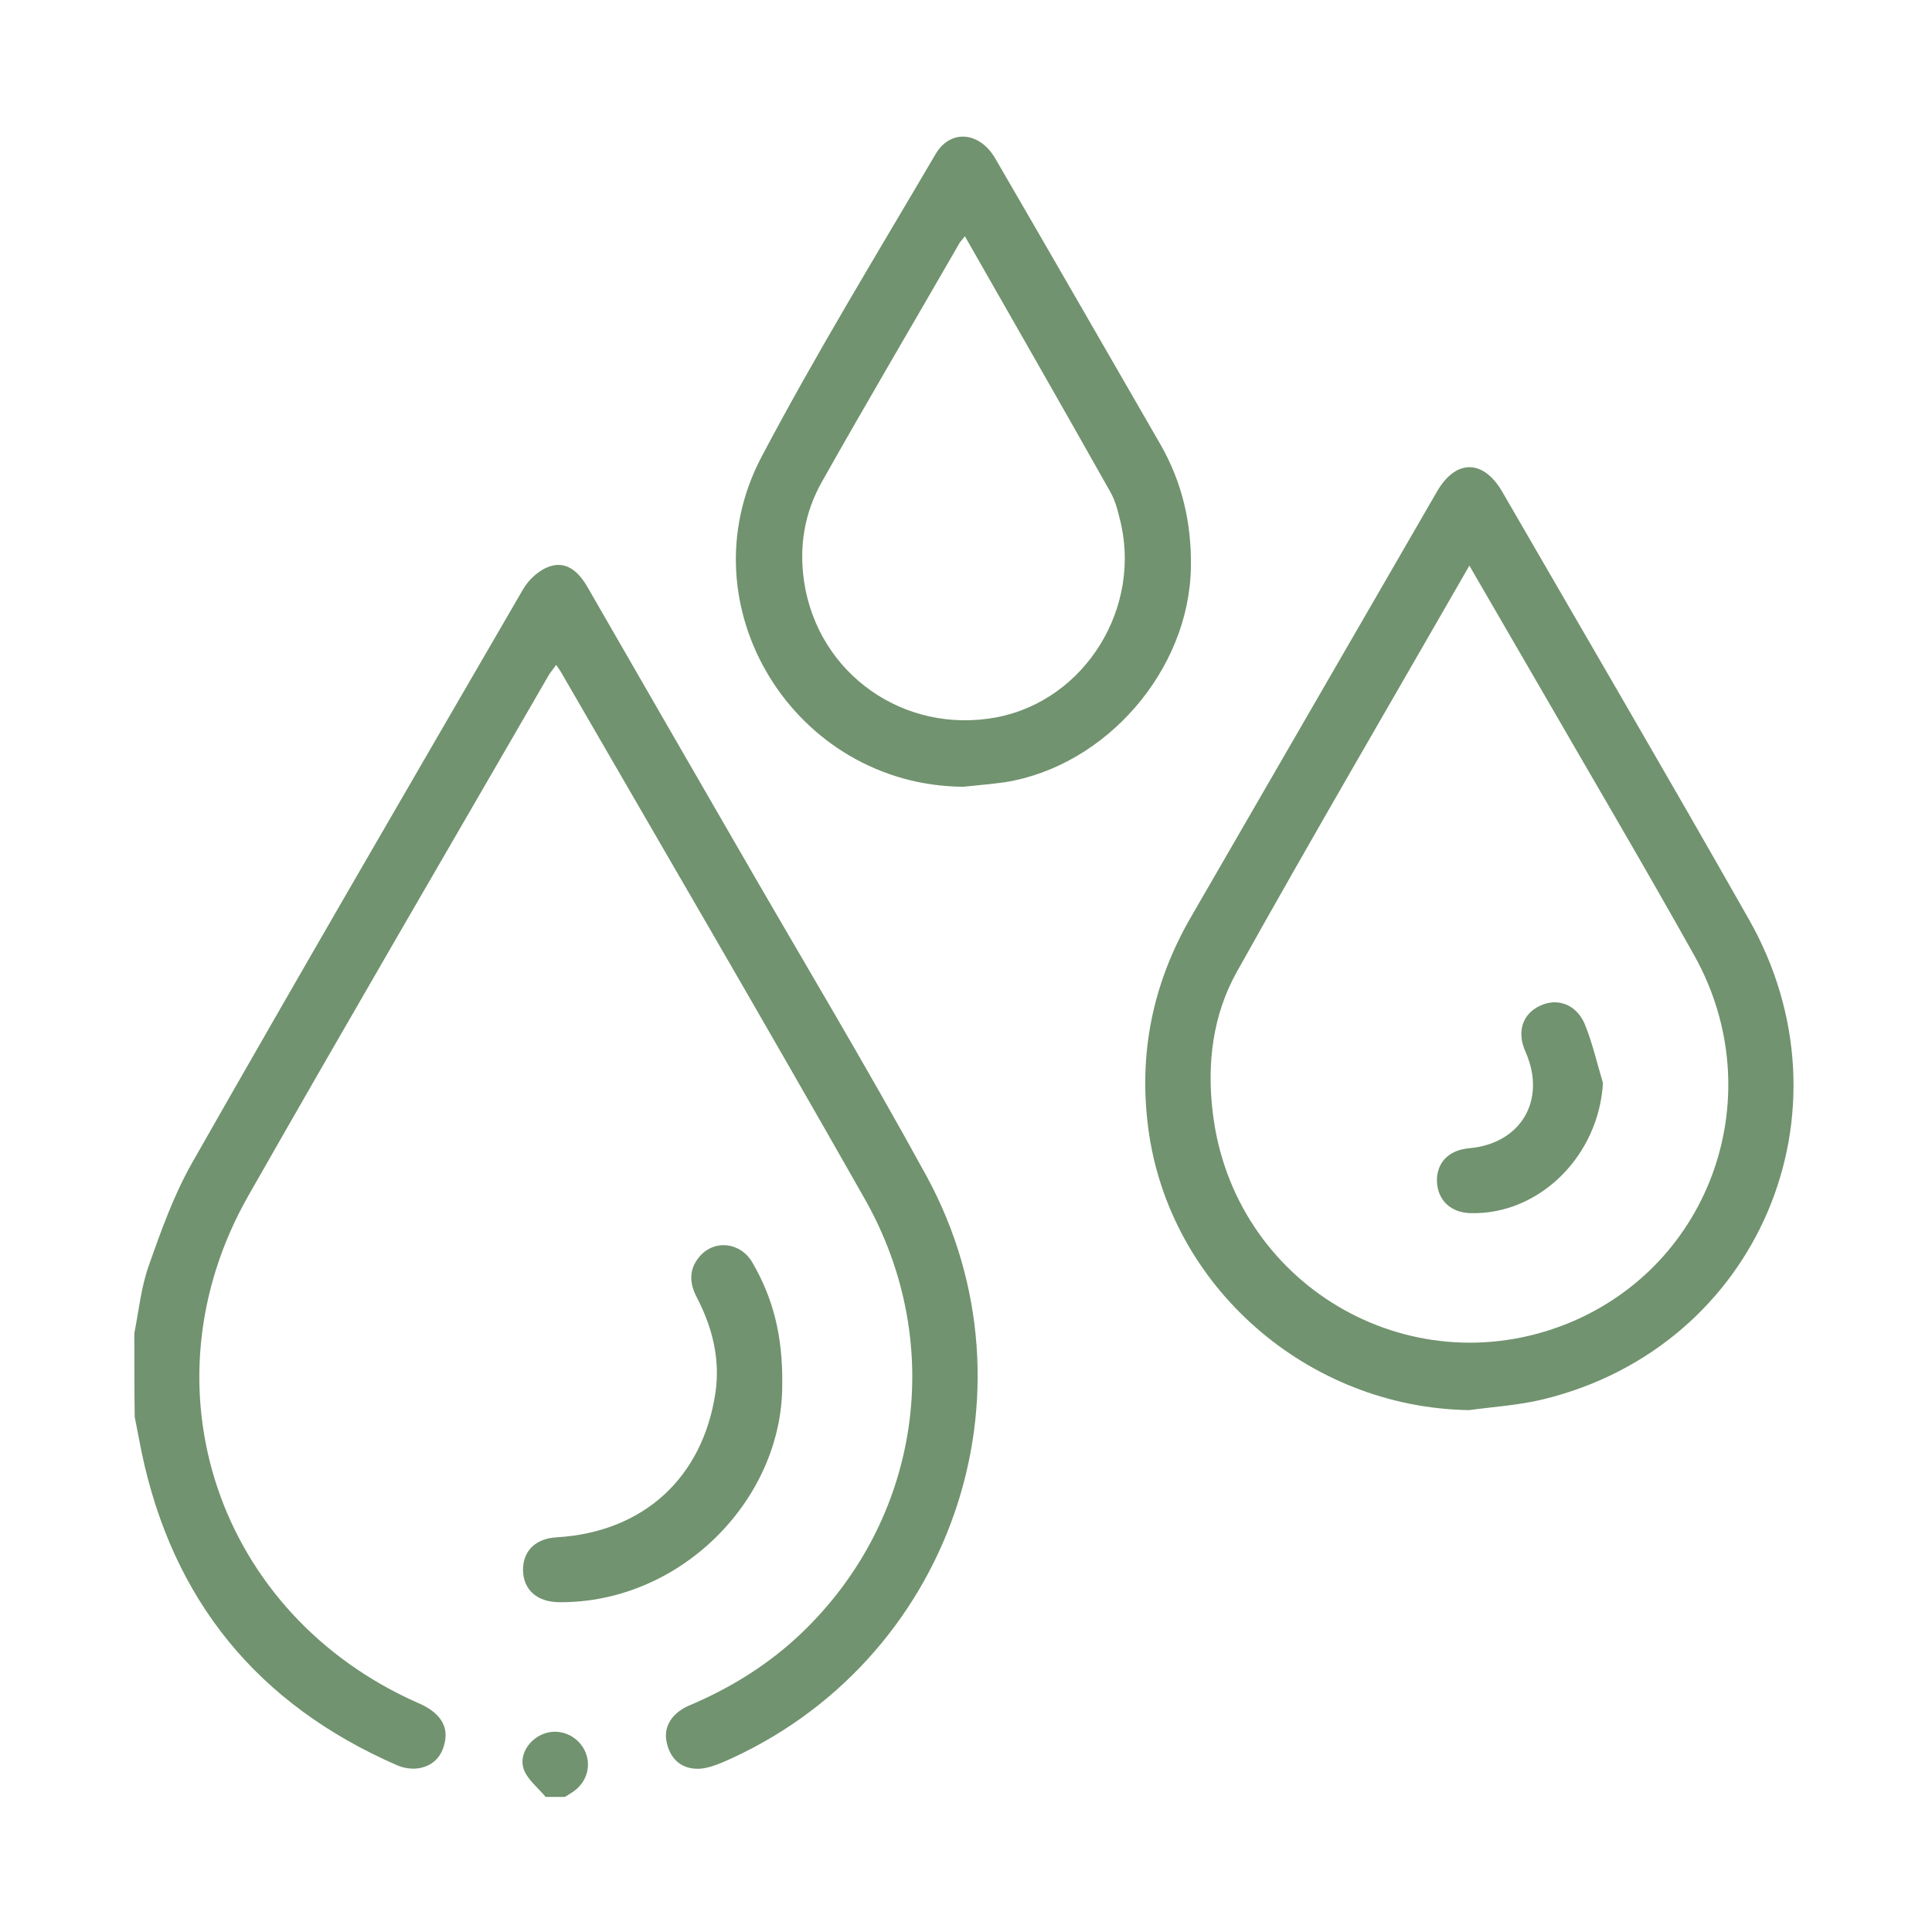
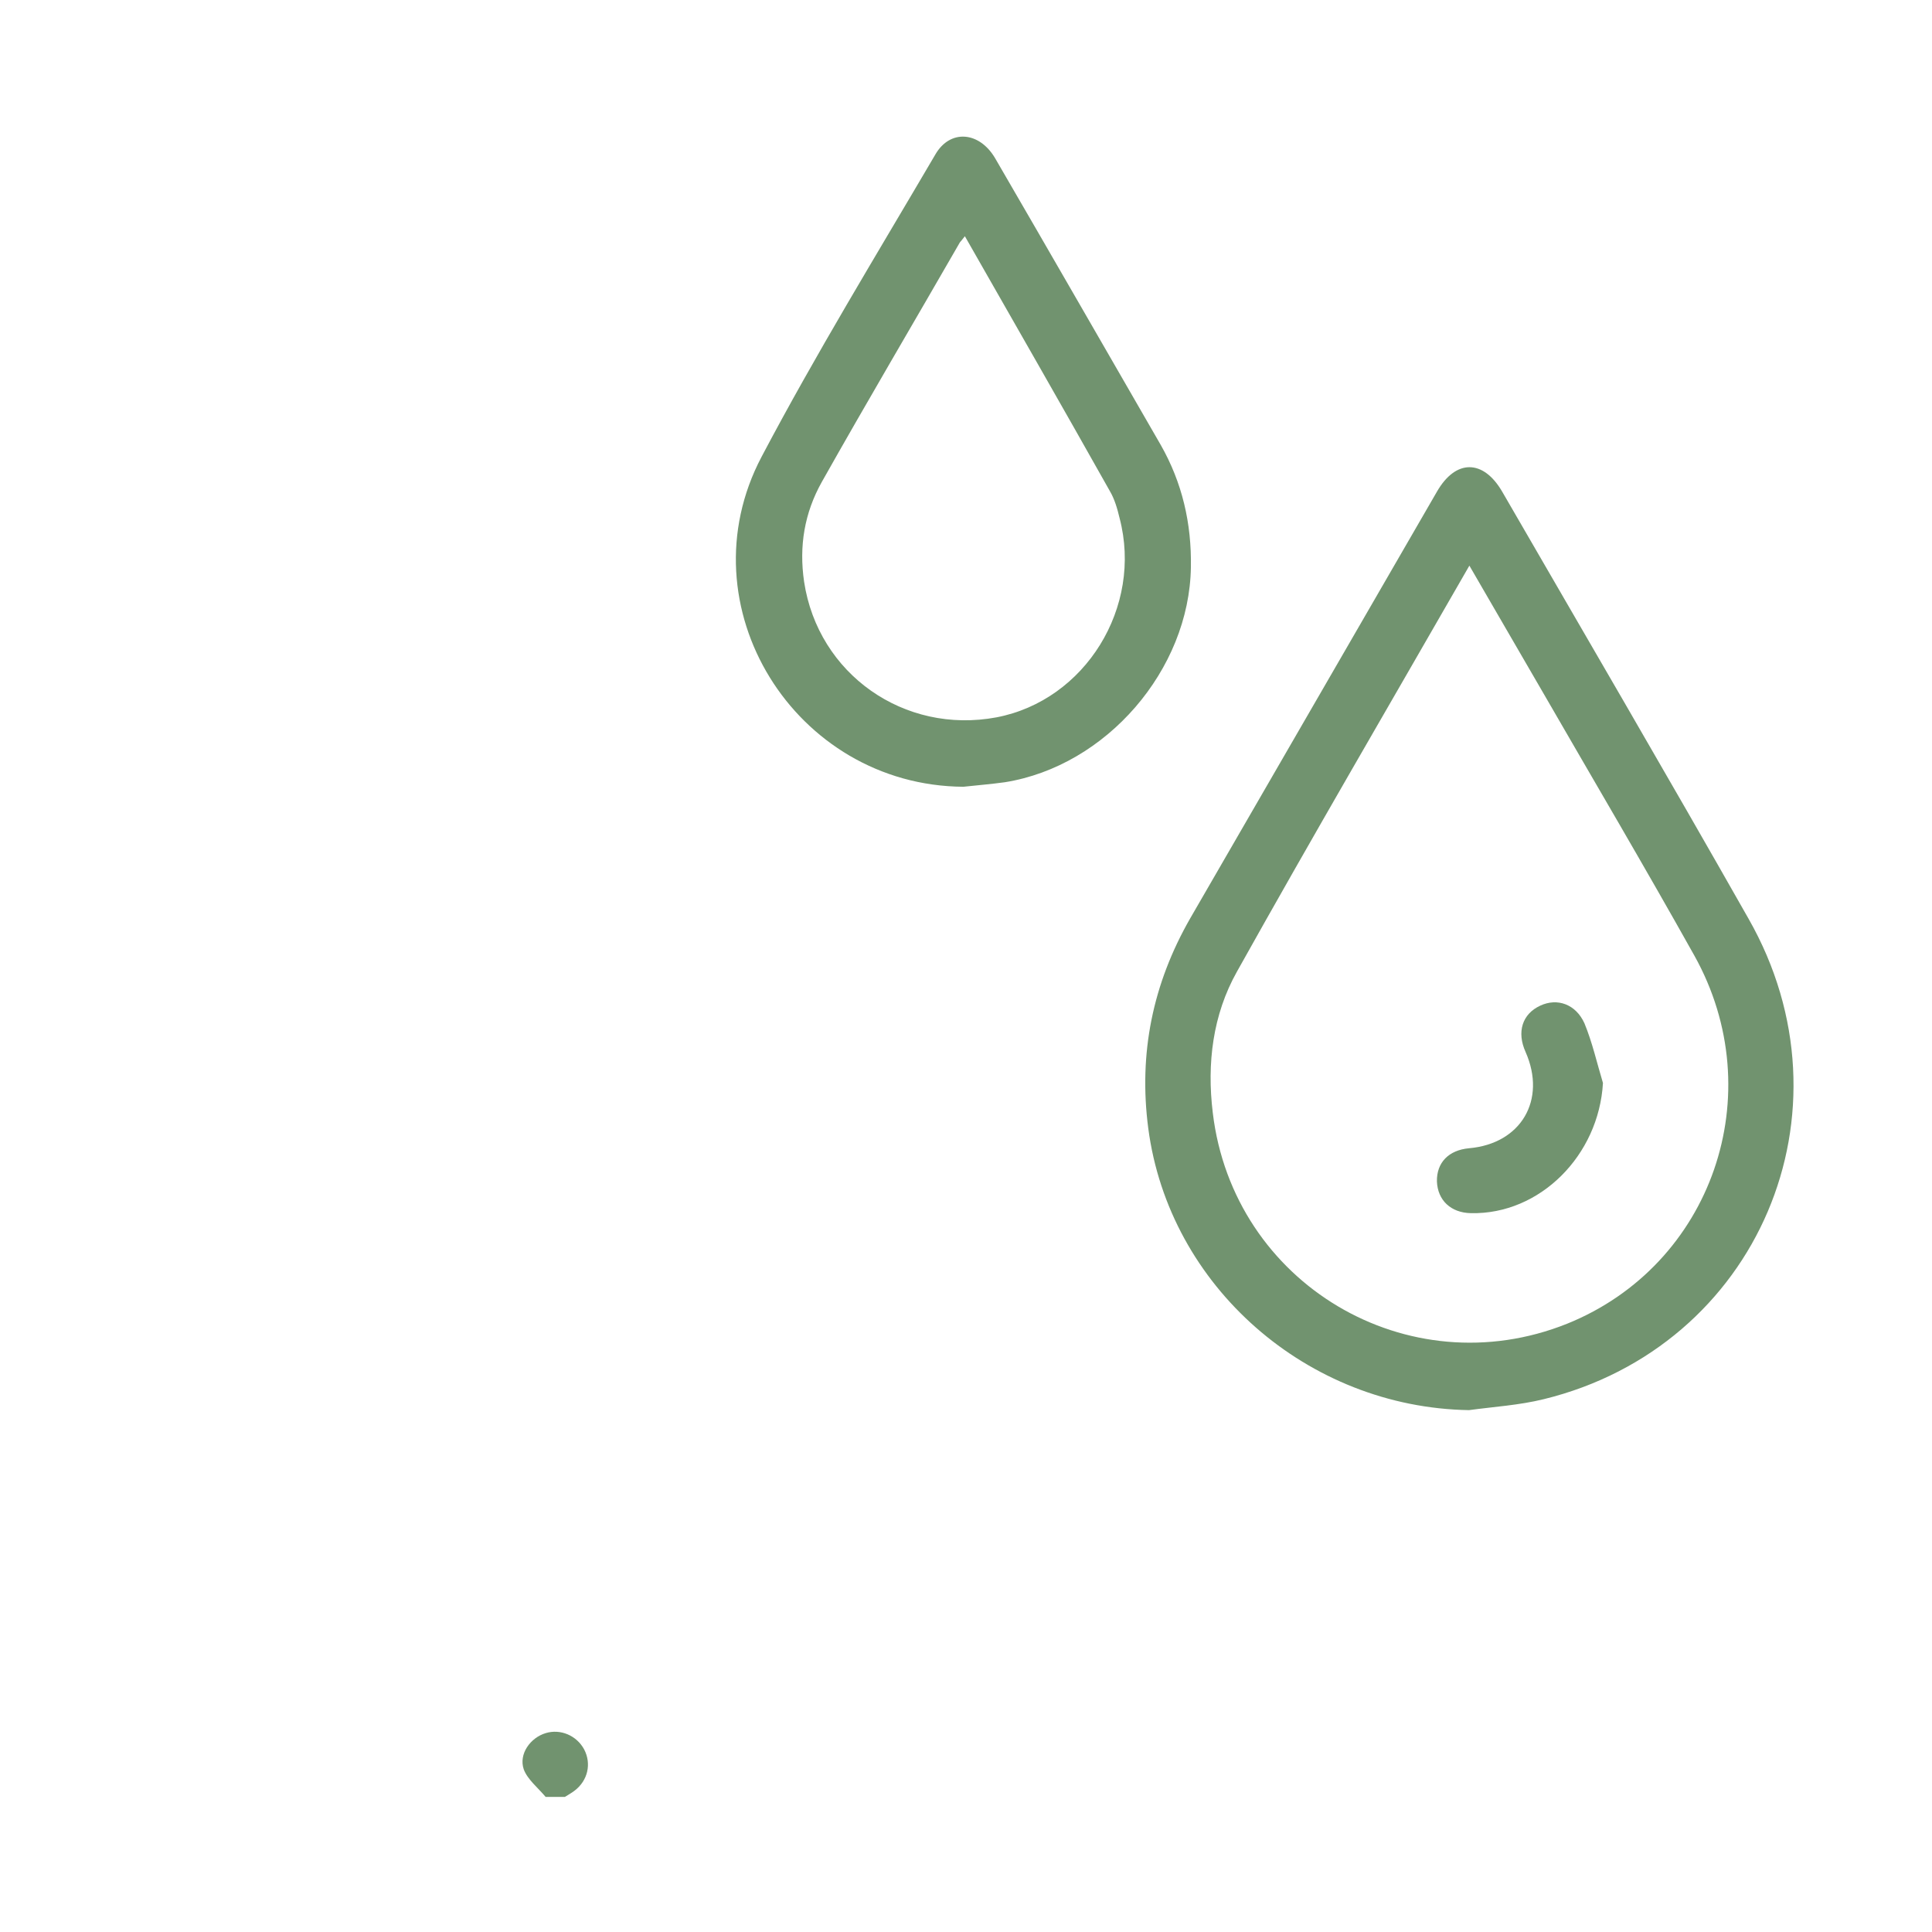
<svg xmlns="http://www.w3.org/2000/svg" version="1.1" id="Calque_1" x="0px" y="0px" viewBox="0 0 512 512" style="enable-background:new 0 0 512 512;" xml:space="preserve">
  <style type="text/css">
	.st0{display:none;}
	.st1{display:inline;fill:#71936F;}
	.st2{fill:#71936F;}
</style>
  <g class="st0">
-     <path class="st1" d="M497.7,367.7c-6.1,8.6-10.4,9.5-19.8,4.3c-26.5-14.6-53.1-29.3-79.6-43.9c-6.8-3.8-9.3-8.3-7.6-13.9   c1.9-6.3,7.7-9.6,14-7.6c1.9,0.6,3.7,1.6,5.5,2.6c25.6,14.1,51.2,28.1,76.7,42.4c3.9,2.2,7.2,5.6,10.8,8.5   C497.7,362.7,497.7,365.2,497.7,367.7z" />
-     <path class="st1" d="M357.8,423.4c-1.4-0.6-4.2-1.5-6.8-2.9c-33.2-17.4-66.5-34.9-99.6-52.4c-3-1.6-5.2-1.6-8.2,0   c-33.4,17.7-66.9,35.3-100.5,52.8c-2.9,1.5-6.6,2.5-9.8,2.2c-6.1-0.7-9.7-7-8.6-13.5c6.5-38,12.9-76.1,19.6-114.1   c0.6-3.4-0.4-5.2-2.6-7.2c-27-26.2-53.9-52.4-80.8-78.8c-2.1-2-4.2-4.5-5.2-7.1c-2.3-6,1.5-12.7,8.2-13.9c12-2.2,24.2-3.8,36.3-5.6   c26.9-3.9,53.8-7.6,80.6-11.7c1.9-0.3,4.2-2.5,5.2-4.4c16.6-33.3,33-66.7,49.5-100c0.8-1.7,1.6-3.4,2.6-5   c4.9-7.4,14.3-7.3,19.1,0.2c0.8,1.2,1.3,2.5,2,3.7c16.6,33.6,33.3,67.2,49.8,100.9c1.6,3.3,3.6,4.5,7.1,5   c24.9,3.4,49.7,7.1,74.6,10.7c12.3,1.8,24.5,3.6,36.8,5.3c9.7,1.3,15,8,11.8,15.6c-1,2.4-3,4.4-4.8,6.3   c-26.9,26.3-53.8,52.6-80.8,78.7c-2.6,2.5-3.1,4.9-2.5,8.3c6,34,11.8,68,17.6,102c0.8,4.8,1.8,9.6,1.9,14.4   C370.5,418.8,365.4,423.4,357.8,423.4z M90.2,206.9c1.8,1.9,2.8,3,3.9,4.1c22.6,22.1,45.2,44.2,68,66.1c4.5,4.4,6.2,9,5.1,15.2   c-4.6,26.4-9.1,52.9-13.7,79.3c-1.1,6.5-2.2,13-3.4,20.2c2.4-1.3,4-2,5.5-2.8c27.9-14.7,55.9-29.2,83.7-44.1c5.6-3,10.4-2.9,15.9,0   c27.8,14.8,55.8,29.4,83.7,44.1c1.6,0.8,3.2,1.6,5.3,2.6c-0.3-2.5-0.4-4.2-0.7-5.9c-5.3-30.9-10.4-61.9-16-92.7   c-1.2-6.7,0.4-11.4,5.1-16c22.8-22,45.3-44.1,67.9-66.2c1.1-1.1,2.1-2.2,3.4-3.6c-1-0.4-1.6-0.7-2.1-0.8   c-32.6-4.8-65.2-9.6-97.8-14.1c-6-0.8-9.5-3.8-12.1-9c-14-28.6-28.1-57.2-42.2-85.7c-0.7-1.4-1.5-2.8-2.5-4.7   c-1.4,2.8-2.4,4.9-3.5,7c-13.8,27.9-27.6,55.7-41.2,83.6c-2.1,4.4-4.9,7.8-9.8,8.6c-21.9,3.3-43.8,6.4-65.7,9.6   C115.1,203.2,103.2,205,90.2,206.9z" />
    <path class="st1" d="M109.7,328.2c-0.1,3-2.1,6.3-5.8,8.4c-24.2,13.5-48.5,27.1-72.8,40.5c-5.9,3.3-12.5,1.2-15.5-4.2   c-3-5.4-1.1-11.9,4.9-15.3c24.1-13.5,48.2-27,72.4-40.3C100.9,312.9,109.8,318.3,109.7,328.2z" />
    <path class="st1" d="M433.6,60.9c5,0.8,8.2,2.8,10.3,6.5c2.1,3.7,2.1,7.5-0.2,11.1c-0.7,1.2-1.6,2.4-2.6,3.3   c-17.8,17.8-35.5,35.6-53.4,53.4c-5.4,5.3-12.2,5.7-16.8,1.2c-4.7-4.6-4.5-11.3,0.8-16.8c5.9-6.1,12-12,18-18   c11.6-11.6,23-23.2,34.8-34.6C427.1,64.4,430.5,62.9,433.6,60.9z" />
    <path class="st1" d="M242.8,445.6c0-13-0.1-26.1,0-39.1c0.1-5.8,3.6-9.8,9.1-11c4.5-1,9.7,1.4,11.6,6c1,2.4,1.4,5.2,1.4,7.8   c0.1,24.2,0,48.4,0.1,72.6c0,5.7-1.3,10.7-7.1,13.2c-7.4,3.1-15-2.3-15.1-10.7C242.7,471.3,242.8,458.5,242.8,445.6   C242.8,445.6,242.8,445.6,242.8,445.6z" />
-     <path class="st1" d="M147,123.3c-1.6-0.9-5-2-7.3-4.3c-11.7-11.4-23.3-23-34.7-34.6c-4.9-5.1-5-11.5-0.6-16   c4.6-4.7,11.2-4.7,16.4,0.4c11.8,11.6,23.4,23.3,35,35c3.6,3.6,5,8,2.7,12.9C156.6,120.7,153.4,123,147,123.3z" />
  </g>
  <g class="st0">
    <path class="st1" d="M484.2,335.2c-1.4,7.4-2.3,14.9-4.4,22c-17.2,60.3-56.7,96.7-118.2,108.5c-15.6,3-31.6,2.6-47.3-0.3   c-2.3-0.4-5,0-7.4,0.6c-13.7,3.1-27.3,6.5-41,9.5c-5.5,1.2-10.3-2.4-11.1-7.6c-0.8-4.6,2.5-8.9,7.9-10c10.7-2.3,21.4-4.6,32.1-6.9   c0.7-0.2,1.4-0.5,2-0.8c-2.3-8.6-5-17-6.9-25.6c-15.1-68.3,25.1-141.3,91.2-165c20.1-7.2,37.2-18,50.7-34.6   c4.6-5.6,10.4-5.7,15.2-0.3c20.8,23.4,33.2,50.5,36.5,81.7c0.1,1,0.6,1.9,0.8,2.9C484.2,318,484.2,326.6,484.2,335.2z M344.7,449.1   c42-0.6,90.9-26.9,112.4-79.7c18.7-45.9,6.7-96.9-18-125.1c-25.9,21.7-29.9,24.2-51.1,31.9c-16.2,5.9-30.7,14.8-43.1,26.8   c-29.2,28.2-42.1,62.7-39.6,103.1c0.8,12.9,3.8,25.4,9,37.6c14-6,26.8-13.6,38.5-23c1-0.8,1.5-2.8,1.3-4.2   c-0.8-6.3-1.9-12.6-2.9-18.9c-0.8-5.3-1.8-10.5-2.5-15.8c-0.9-6.3,2-10.6,7.5-11.4c5.1-0.7,9.3,2.8,10.3,8.8   c1.4,8.2,2.7,16.5,4,24.7c0.5,0.3,1,0.6,1.4,0.9c0.9-1.3,1.6-2.8,2.7-4c11-12,20.2-25.2,27.7-39.6c7-13.4,12-27.6,15.8-42.3   c1.4-5.6,6-8.1,11.2-6.8c4.6,1.2,7.3,6,6.1,11.2c-1,4.2-2,8.4-3.3,12.4c-2.8,8.2-5.8,16.3-8.8,24.8c2-0.6,3.6-1.1,5.3-1.6   c5.9-1.8,10.8,0.1,12.5,5c1.8,5.1-0.9,10-6.8,12c-6.8,2.4-13.8,4.5-20.5,7.1c-2.3,0.9-4.6,2.6-6,4.6c-10.2,15.1-21.8,29-35.8,40.6   C363.2,435.6,353.9,442.2,344.7,449.1z" />
    <path class="st1" d="M83.3,225.3c13.9,4.6,27.1,7.5,39,13.1c48.3,22.5,76.7,60.4,85,113.2c2.8,17.7,0.9,35.1-2,52.6   c-2.7,16.6-0.7,32.8,4.9,48.6c0.4,1.3,1,2.5,1.4,3.8c2,6.2-0.5,10.9-6.9,12.4c-18.6,4.3-37.4,5.1-56.1,1.3   c-57.8-12-96.9-45.9-114.2-102.4c-14.6-47.6-4.7-91.7,25.3-131.2c3-4,4.9-8,6.2-12.9c3.3-12.4,7.4-24.6,11.4-36.8   c1.4-4.2,4.6-6.7,9.1-6.4c4,0.2,7.2,2.6,8,6.6c0.5,2.4-0.2,5.2-1,7.7C90.1,205.3,86.5,215.7,83.3,225.3z M191.2,452.6   c-5.5-19.1-6.6-38.1-2.8-57.4c2.6-13.2,3.1-26.5,1.1-39.8c-7.6-50.8-35.5-85.5-83.2-104.1c-8-3.1-16.6-4.7-25.5-7.1   c-1.6,13.5-0.9,25.7-0.6,38c0.2,8,3.5,11.6,10.9,13.7c9.2,2.7,18.1,6.5,27,10.1c4.2,1.7,6.1,5,5.6,9.6c-0.5,4.4-3.3,7-7.5,7.6   c-2.1,0.3-4.4-0.4-6.4-1.2c-7.7-2.7-15.4-5.7-23.6-8.7c0.6,2.2,1,3.6,1.4,5c9.4,30.2,25.7,56.2,48.4,78.1c4.6,4.4,5,9.9,1.3,13.7   c-3.8,3.9-9.4,3.8-13.7-0.8c-7.6-8.1-14.8-16.6-22.2-24.9c-1-1.1-1.9-2.3-3.2-3.8c-0.5,2.2-0.9,3.7-1.2,5.1   c-1.6,6.8-5.6,10.1-10.9,8.8c-5.8-1.4-8-5.9-6.5-12.9c1.4-6.8,2.9-13.6,4-20.5c0.3-2.3,0-5-1-7c-9.2-18.9-15.9-38.5-18.7-59.4   c-1.1-8.6-1.9-17.2-2.8-26c-20.6,35.7-21.9,90,10,133.8C104.2,447.7,158,459.4,191.2,452.6z" />
    <path class="st1" d="M369.8,142.1c-12.5-9.4-25.5-16.6-39.5-22c-1.3-0.5-3.7,0.5-5,1.6c-8.7,6.9-17.2,14.1-25.9,21.1   c-5.1,4.2-10.6,4-14.1-0.4c-3.3-4.1-2.2-9.5,2.7-13.6c6.3-5.2,12.6-10.3,19.8-16.2c-4.4-1-7.8-2-11.3-2.6   c-28.8-5.2-57.2-4.1-85.3,4.2c-7.9,2.3-13.9-2-13.1-9.2c0.4-4.2,3-6.8,7-7.7c11-2.4,22-4.6,33-6.9c1.5-0.3,3.1-0.6,5.3-1   c-2.1-2-3.8-3.5-5.3-5c-3.6-3.8-3.8-8.7-0.6-12.4c3.2-3.7,8.4-4.3,12.4-1c5.3,4.3,10.5,8.8,15.4,13.5c3.4,3.3,7.1,4.7,11.8,5   c24.5,1.3,47.8,7.8,70,18.1c4,1.9,7.9,4,11.8,5.9c0.3-0.3,0.6-0.5,0.9-0.8c-4.3-5.5-8.2-11.3-12.9-16.4   c-27.3-29.5-61.1-43.4-101.2-41.8c-12.1,0.5-23.8,2.9-35.2,6.6c-6.9,2.3-11.9,0.6-13.7-4.7c-1.9-5.5,0.9-10,7.7-12.3   c72.8-25,155,9.8,184.3,86.9c0.9,2.4,2.6,4.5,4.3,6.4c9.3,10.1,19,20,28.1,30.2c4.2,4.7,3.4,10.4-1,13.7c-4.1,3.1-9.3,1.9-13.2-2.7   c-7.3-8.5-14.8-16.9-22.6-25.9c-1.6,1.8-2.6,3-3.6,4.2c-31.8,36.5-71.9,54.2-120.3,51.8c-33.1-1.7-62.1-14.1-87.2-35.6   c-14.7-12.6-31.5-20.3-50.5-23.3c-8.2-1.3-11.3-6.2-8.7-13.9c4.7-14.1,11.3-27.3,20-39.5c2.5-3.5,5.8-5.2,10-4.2   c3.8,0.9,6.6,3.6,6.6,7.5c0,2.7-1.2,5.7-2.6,8.1c-4.6,8.4-9.6,16.6-14.2,24.5c10.6,4.4,20.7,7.9,30,12.7c7.6,3.9,14.7,9,21.2,14.5   c27,22.8,58.1,33.6,93.2,31.1C315.5,188.1,345.8,171.5,369.8,142.1z" />
    <path class="st1" d="M178.8,72.6c0,5.2-3.8,8.9-9,8.8c-4.9-0.1-8.7-3.9-8.8-8.7c-0.1-4.9,3.9-9.1,8.9-9.1   C175,63.6,178.8,67.4,178.8,72.6z" />
  </g>
  <g>
-     <path class="st2" d="M35.6,353.3c1.2-6,1.8-12.2,3.8-17.8c3.3-9.4,6.7-18.9,11.6-27.5c28.9-50.8,58.3-101.3,87.6-151.8   c1.5-2.6,4.3-5.2,7.1-6.1c4.5-1.5,7.7,1.5,10,5.5c13.1,22.8,26.3,45.6,39.4,68.3c16.8,29.2,34.2,58.1,50.4,87.7   c31.4,57.6,6.3,129.3-53.9,155.4c-2.4,1-5.2,2-7.7,1.7c-4.1-0.4-6.6-3.3-7.3-7.4c-0.7-3.9,1.6-7.4,6-9.3   c11.1-4.7,21.1-10.9,29.8-19.2c31.5-30.1,38.6-76.7,16.7-115.2c-26.5-46.7-53.6-93.1-80.5-139.6c-0.3-0.5-0.6-0.9-1.2-1.8   c-0.7,1-1.4,1.8-1.9,2.6c-26.6,46-53.4,91.9-79.7,138.1c-28.7,50.5-8.1,111.1,45.2,134.5c5.1,2.2,7.6,5.5,7,9.6   c-0.6,4.1-2.9,6.9-7,7.6c-1.8,0.3-4,0-5.8-0.8c-36.9-16.1-59.5-43.7-67.7-83.1c-0.6-3-1.2-6.1-1.8-9.2   C35.6,368.2,35.6,360.8,35.6,353.3z" />
    <path class="st2" d="M144.6,476.2c-2-2.4-4.8-4.6-5.8-7.3c-1.4-4.1,1.8-8.4,5.8-9.6c3.9-1.2,8.2,0.6,10.2,4.3c2,3.8,1,8.3-2.6,11   c-0.8,0.6-1.7,1.1-2.5,1.6C148.1,476.2,146.4,476.2,144.6,476.2z" />
    <path class="st2" d="M389.3,373.7c-42.8-0.7-79.5-32.8-85-74.7c-2.6-19.9,1.2-38.3,11.1-55.6c21.8-37.7,43.6-75.4,65.4-113.1   c5-8.7,12.3-8.6,17.3,0c21.8,37.7,43.8,75.3,65.3,113.2c29.1,51.1,2.5,113.4-54.3,127.3C402.6,372.4,395.9,372.8,389.3,373.7z    M389.4,149.9c-20.9,36.4-41.6,71.8-61.6,107.6c-6.4,11.4-8,24.3-6.4,37.4c5.4,45.3,51.7,72.8,93.9,55.9   c38.4-15.5,54.2-60.9,33.7-97.6c-13.2-23.6-26.9-46.8-40.4-70.2C402.3,172.2,396.1,161.4,389.4,149.9z" />
    <path class="st2" d="M255.3,208.5c-44.7-0.3-74.3-47.9-53.5-87.4c14.4-27.3,30.5-53.6,46.1-80.2c3.9-6.7,11.6-6.1,15.8,1   c14.7,25.3,29.3,50.7,43.9,76c5.7,10,8.2,20.8,8,32.4c-0.4,27.2-22.4,52.7-49.3,57C262.7,207.8,259,208.1,255.3,208.5z M255.7,62.6   c-0.8,1-1,1.3-1.3,1.6c-12.2,21.2-24.6,42.2-36.6,63.5c-4.6,8.2-6.1,17-4.7,26.5c3.7,24.4,26.5,40.5,51,35.9   c23.5-4.5,38.8-29.2,32.6-52.8c-0.6-2.5-1.3-5-2.6-7.2C281.5,107.7,268.7,85.4,255.7,62.6z" />
-     <path class="st2" d="M207.3,367.1c0,30.3-26.9,57.7-59,57.5c-6,0-9.6-3.3-9.7-8.5c0-5.1,3.3-8.4,9-8.7c22.9-1.4,38.6-15.7,42-38.3   c1.3-8.9-0.8-17.3-4.9-25.2c-2-3.8-2.2-7.4,0.6-10.8c3.9-4.7,10.9-4,14.1,1.5C204.8,343.9,207.5,353.9,207.3,367.1z" />
    <path class="st2" d="M424.8,287c-1.1,19.2-16.7,34.9-35,34.5c-5.3-0.1-8.8-3.4-9-8.4c-0.1-5,3.1-8.3,8.5-8.8   c13.8-1.2,20.6-12.8,15-25.5c-2.4-5.3-0.9-10.1,3.9-12.3c4.5-2.1,9.4-0.4,11.7,4.7C422,276.3,423.2,281.7,424.8,287z" />
  </g>
</svg>